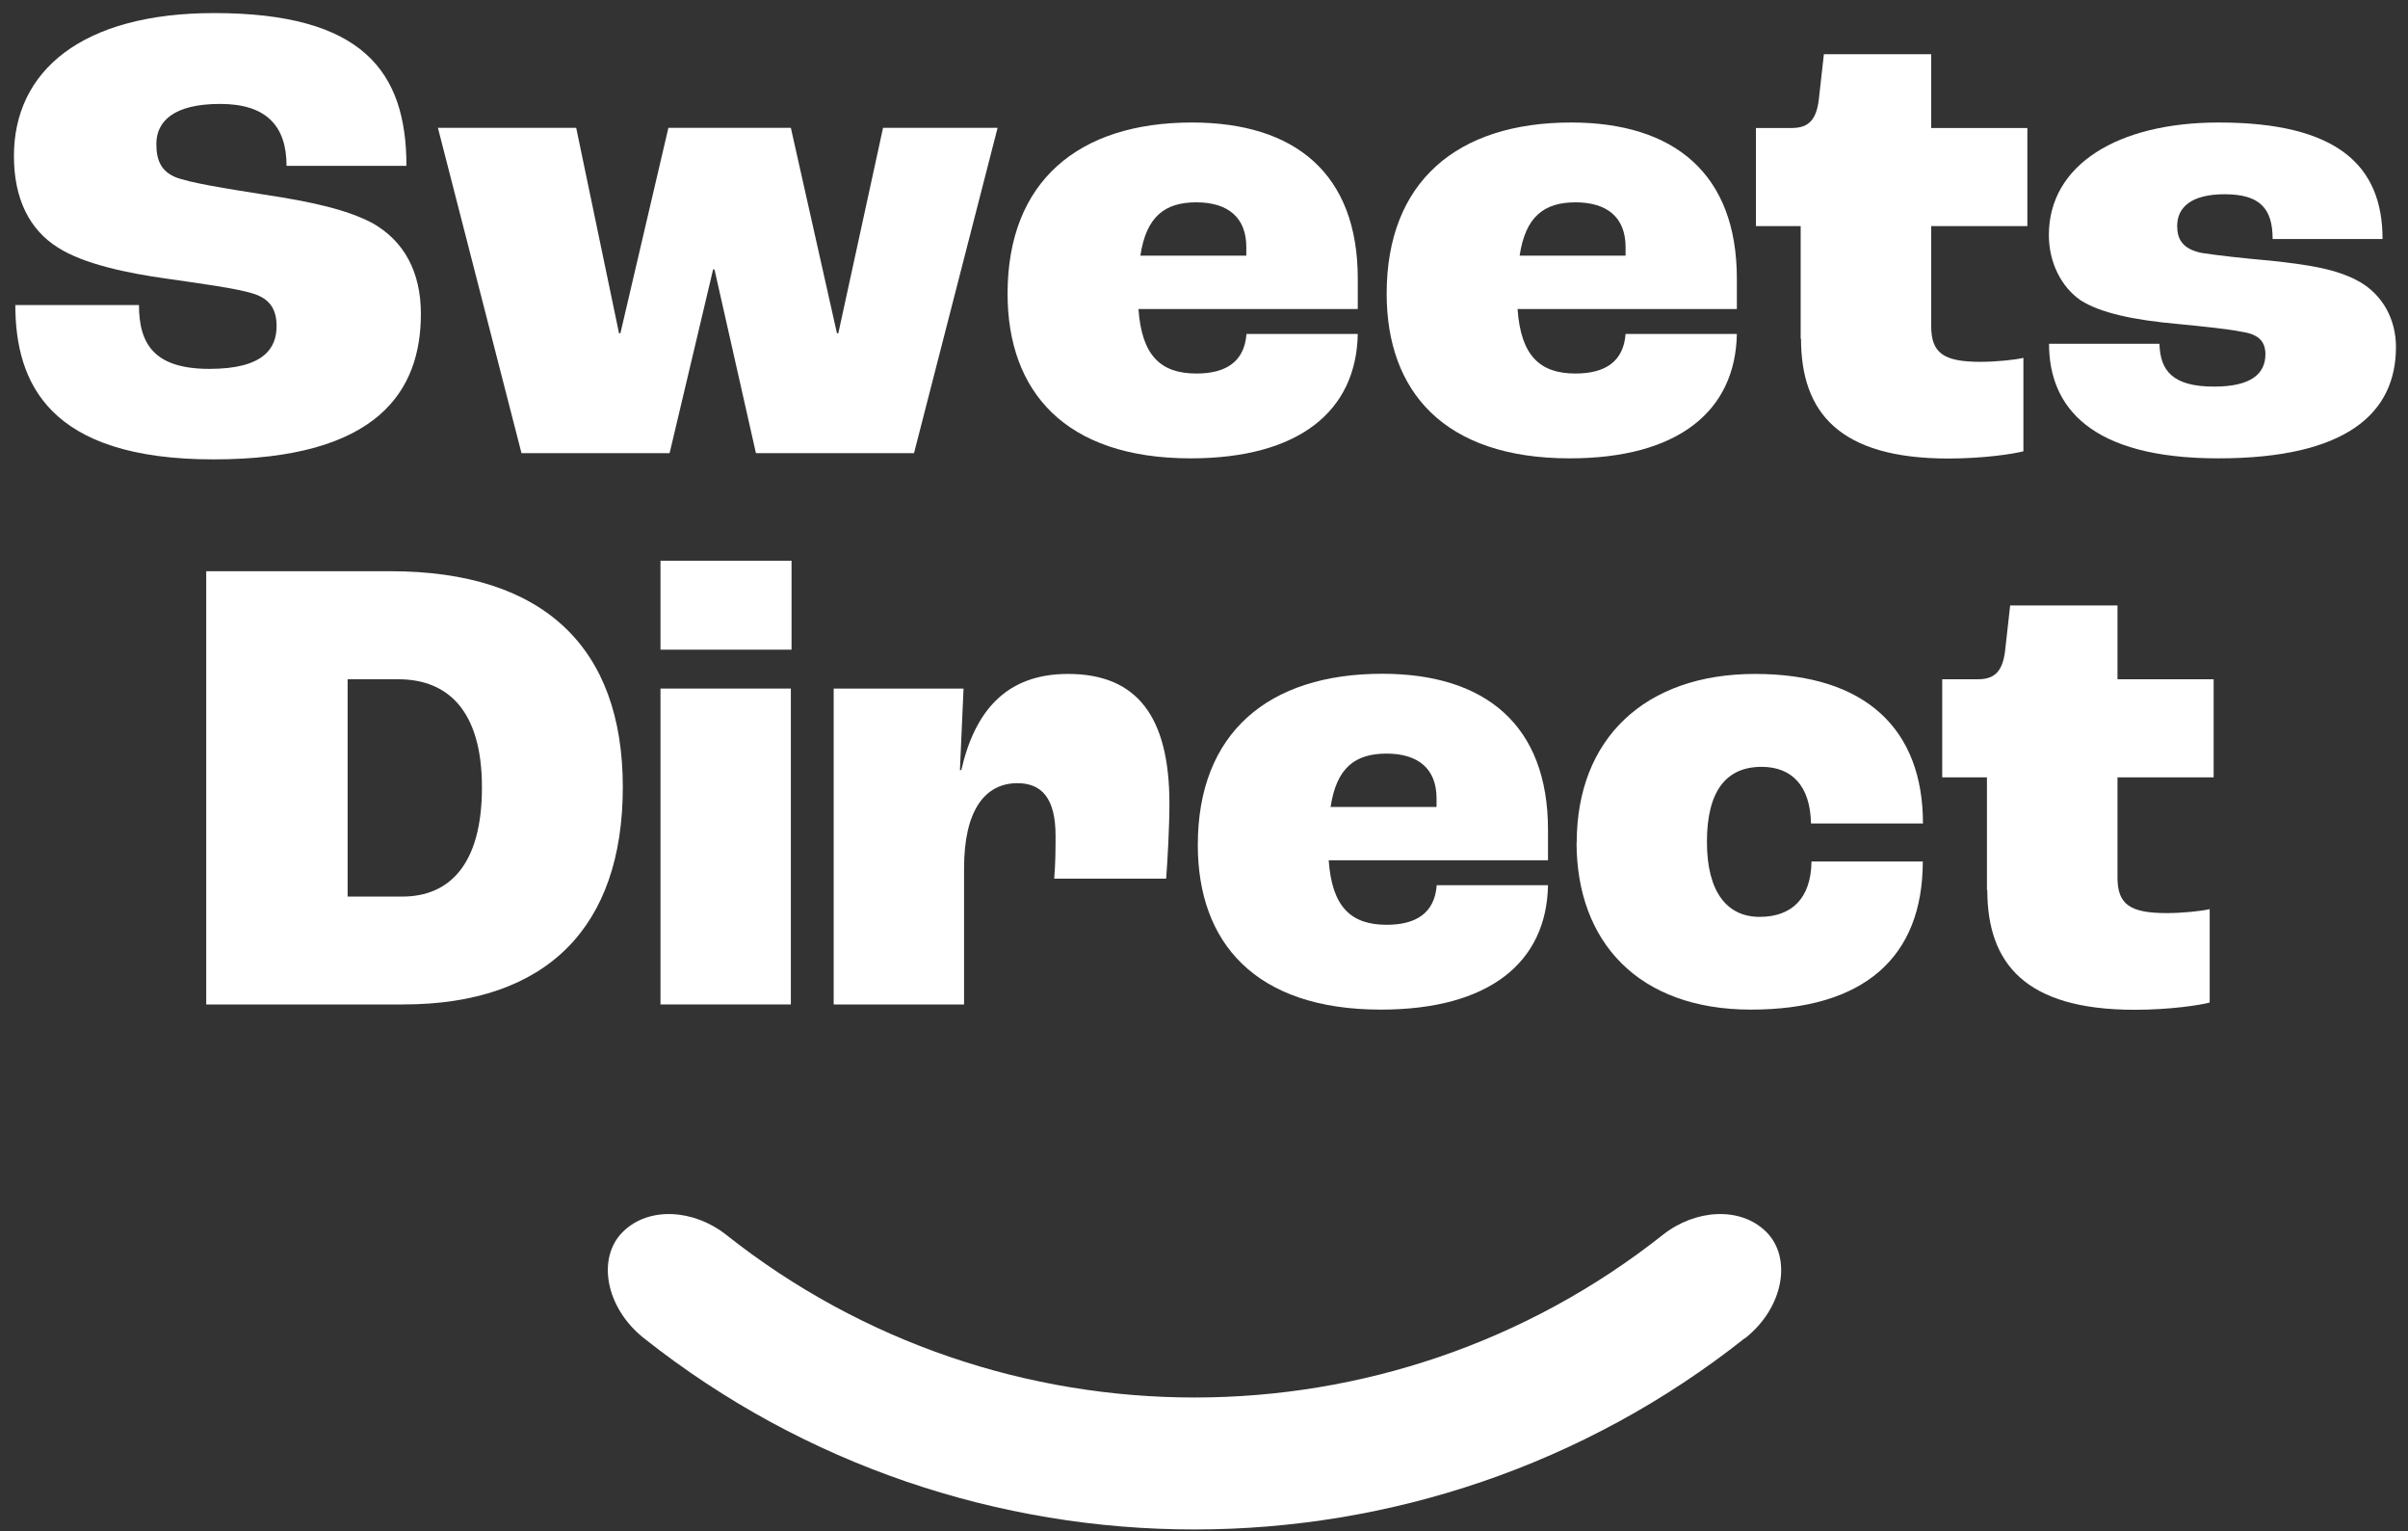
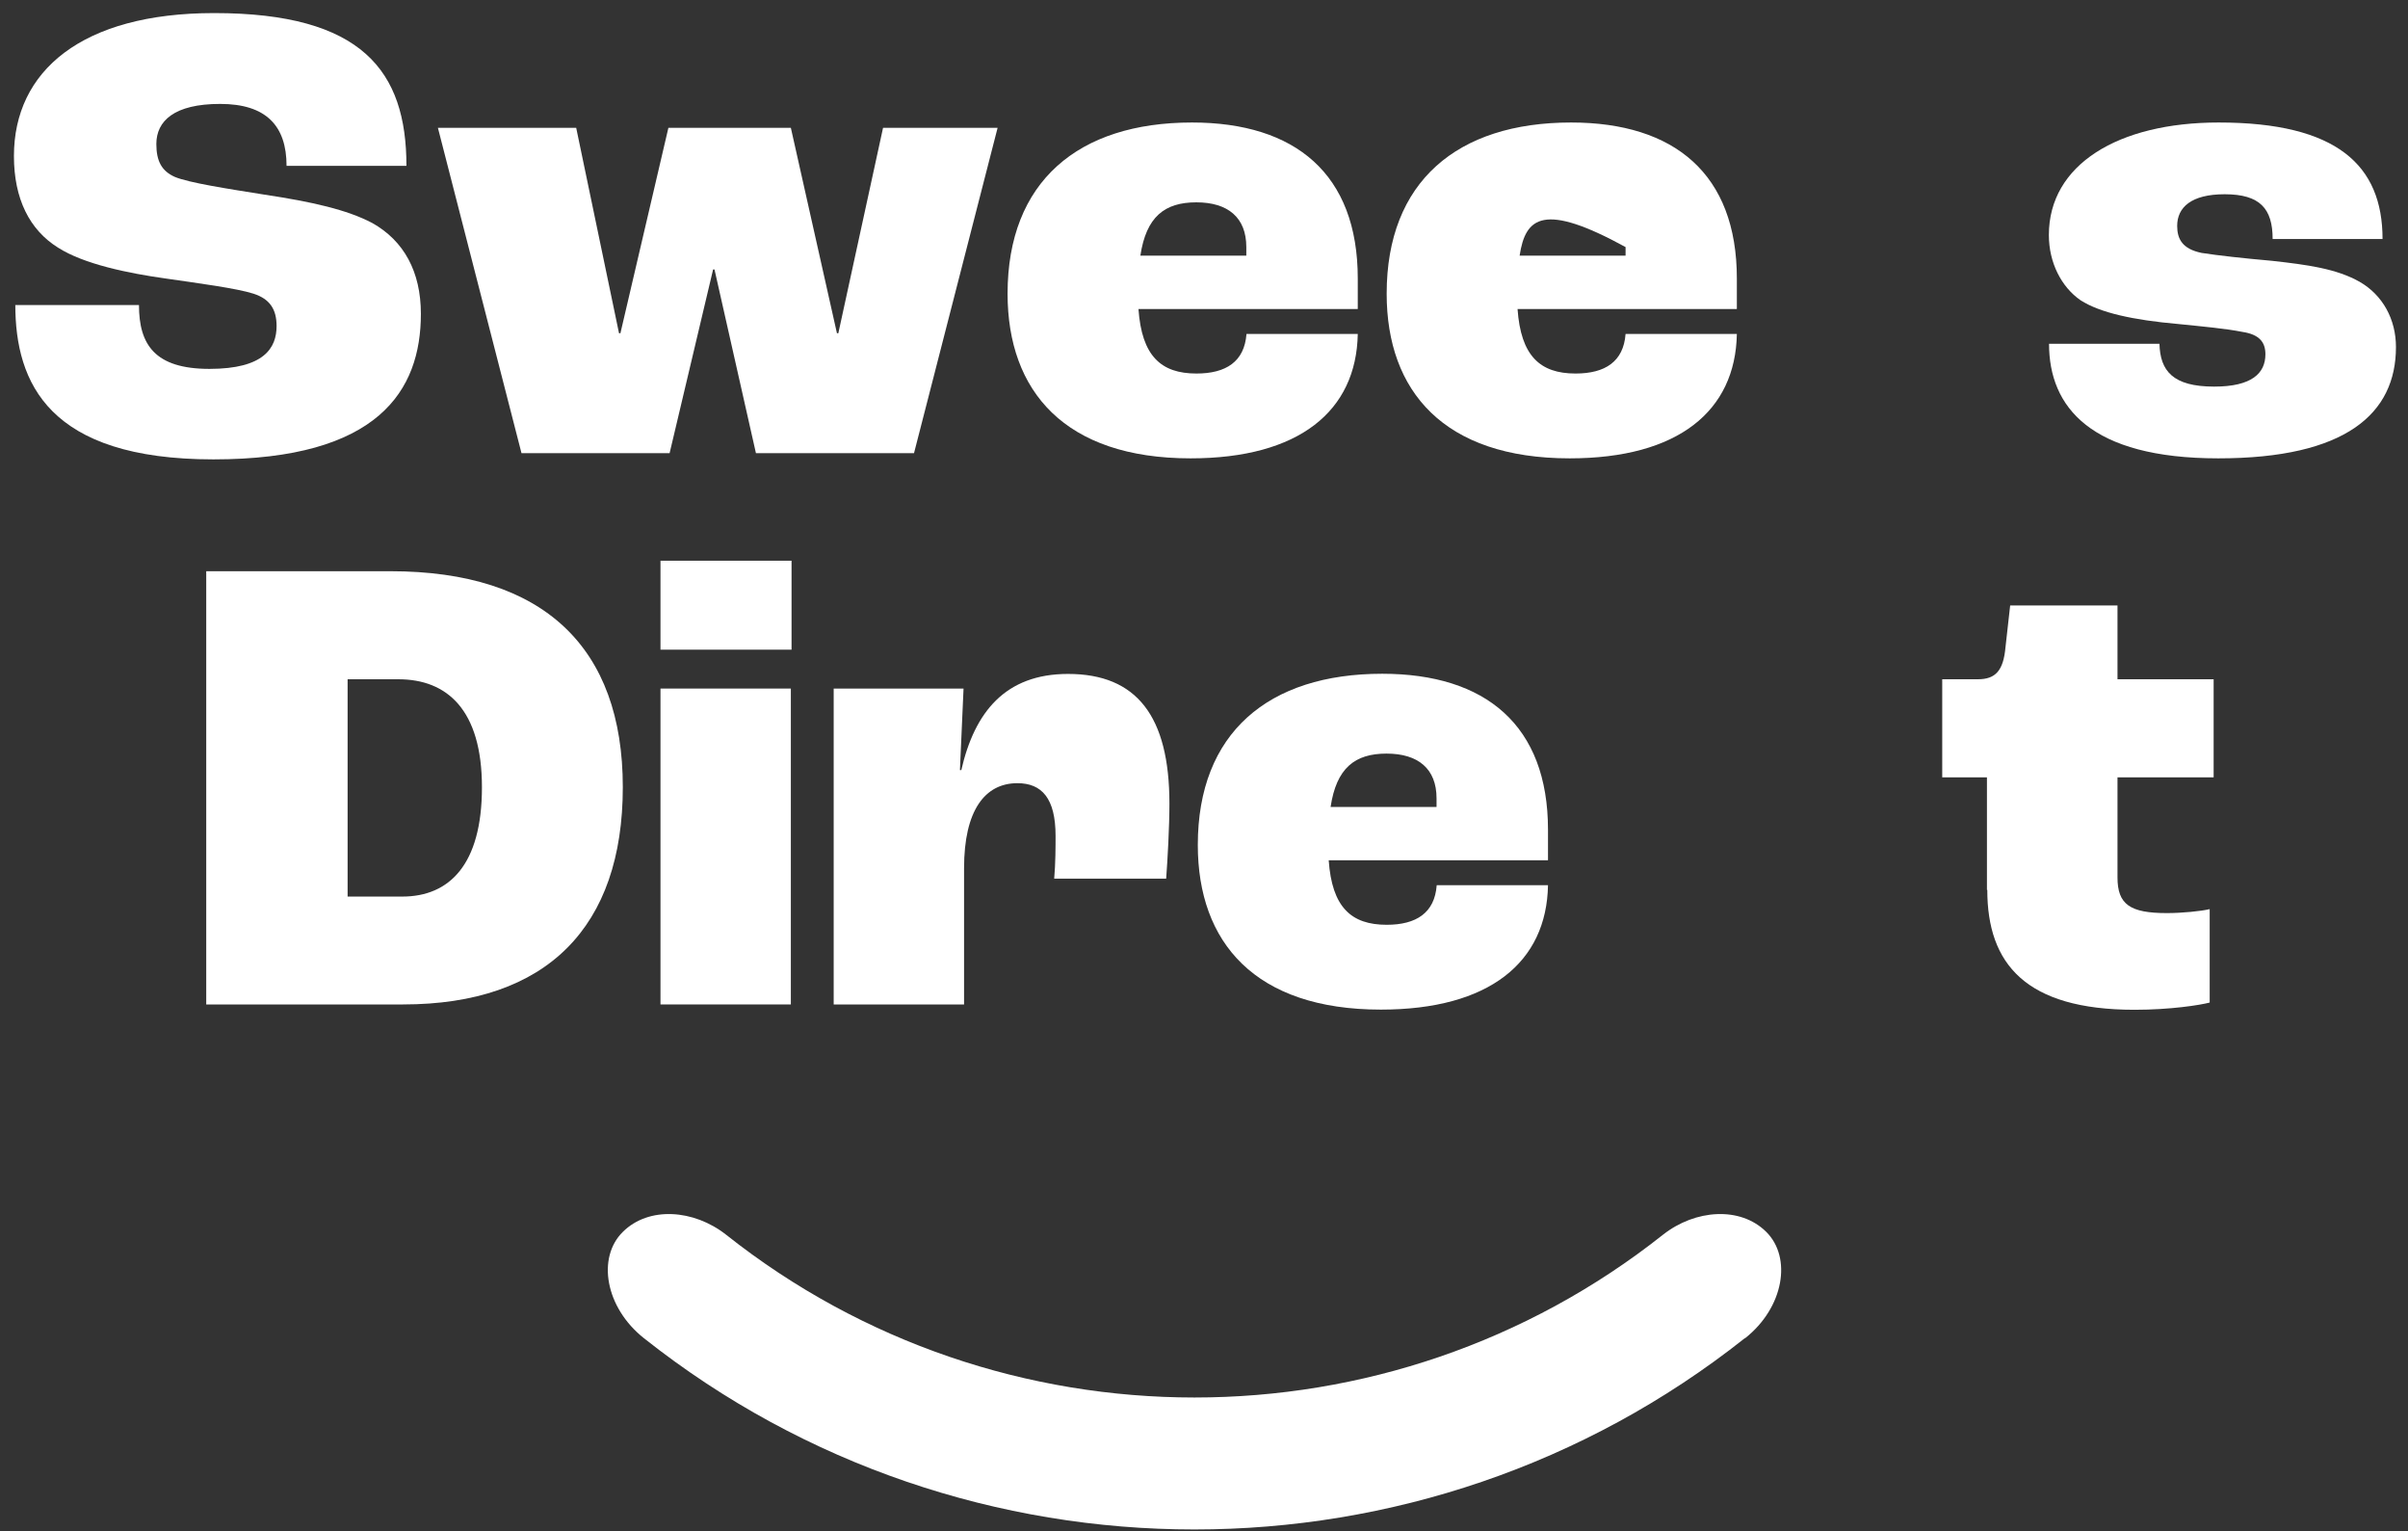
<svg xmlns="http://www.w3.org/2000/svg" width="140px" height="89px" viewBox="0 0 140 89" version="1.1">
  <rect x="0" y="0" width="140" height="89" fill="#333333" stroke="none" />
  <title>Layer_1</title>
  <g id="Page-1" stroke="none" stroke-width="1" fill="none" fill-rule="evenodd">
    <g id="Layer_1" transform="translate(-263, -445)" fill="#FFFFFF" fill-rule="nonzero">
      <path d="M382.12,464.98 L388.55,464.98 C388.59,466.55 389.32,467.47 391.73,467.47 C393.91,467.47 394.71,466.7 394.71,465.59 C394.71,464.9 394.37,464.44 393.37,464.29 C392.41,464.1 391.11,463.98 389.62,463.83 C387.02,463.6 385.1,463.18 383.96,462.45 C382.85,461.68 382.12,460.27 382.12,458.66 C382.12,454.57 386.14,452.12 391.99,452.12 C398.88,452.12 401.52,454.61 401.52,458.89 L395.13,458.89 C395.13,457.13 394.4,456.29 392.34,456.29 C390.39,456.29 389.58,457.06 389.58,458.13 C389.58,458.9 389.89,459.47 391,459.7 C391.96,459.85 393.41,460.01 395.1,460.16 C397.17,460.39 398.85,460.62 400.19,461.38 C401.53,462.15 402.3,463.56 402.3,465.17 C402.3,469.04 399.39,471.64 391.97,471.64 C384.55,471.64 382.13,468.66 382.13,464.98 L382.12,464.98 Z" id="Path" />
      <path d="M378.52,496.72 L378.52,490.18 L375.92,490.18 L375.92,484.48 L377.99,484.48 C379.02,484.48 379.48,483.98 379.6,482.6 L379.87,480.19 L386.11,480.19 L386.11,484.48 L391.7,484.48 L391.7,490.18 L386.11,490.18 L386.11,496 C386.11,497.57 386.84,498.07 388.98,498.07 C389.86,498.07 390.97,497.96 391.47,497.84 L391.47,503.27 C390.9,503.42 389.17,503.69 387.11,503.69 C380.76,503.69 378.54,501.01 378.54,496.72 L378.52,496.72 Z" id="Path" />
      <g id="Group">
        <path d="M263.88,462.73 L271.08,462.73 C271.08,465.03 272,466.44 275.18,466.44 C278.36,466.44 279.08,465.22 279.08,463.95 C279.08,462.99 278.7,462.38 277.74,462.07 C276.78,461.76 274.52,461.46 272.65,461.19 C270.43,460.88 267.87,460.35 266.37,459.39 C264.72,458.36 263.81,456.56 263.81,454.07 C263.81,449.13 267.75,445.76 275.45,445.76 C284.06,445.76 286.63,449.13 286.63,454.64 L279.66,454.64 C279.66,452.31 278.47,451.04 275.8,451.04 C273.13,451.04 272.09,452.03 272.09,453.37 C272.09,454.36 272.4,454.94 273.16,455.28 C273.96,455.62 276.22,455.97 278.36,456.31 C281.15,456.73 283.18,457.19 284.64,457.96 C286.48,458.99 287.47,460.79 287.47,463.24 C287.47,467.72 284.98,471.7 275.41,471.7 C265.84,471.7 263.89,467.26 263.89,462.71 L263.88,462.73 Z" id="Path" />
        <polygon id="Path" points="288.46 452.43 296.5 452.43 298.99 464.37 299.07 464.37 301.86 452.43 308.98 452.43 311.66 464.37 311.74 464.37 314.34 452.43 321 452.43 316.14 471.34 306.95 471.34 304.54 460.66 304.46 460.66 301.93 471.34 293.32 471.34 288.46 452.43" />
        <path d="M341.93,462.96 L329.19,462.96 C329.38,465.68 330.49,466.71 332.56,466.71 C334.28,466.71 335.35,466.02 335.47,464.41 L341.94,464.41 C341.86,468.89 338.53,471.64 332.22,471.64 C324.91,471.64 321.58,467.74 321.58,462.07 C321.58,455.56 325.68,452.12 332.3,452.12 C338.31,452.12 341.94,455.11 341.94,461.19 L341.94,462.95 L341.93,462.96 Z M335.46,459.36 C335.46,457.64 334.39,456.76 332.55,456.76 C330.71,456.76 329.64,457.6 329.3,459.86 L335.46,459.86 L335.46,459.36 Z" id="Shape" />
-         <path d="M363.97,462.96 L351.23,462.96 C351.42,465.68 352.53,466.71 354.6,466.71 C356.32,466.71 357.39,466.02 357.51,464.41 L363.98,464.41 C363.9,468.89 360.57,471.64 354.26,471.64 C346.95,471.64 343.62,467.74 343.62,462.07 C343.62,455.56 347.72,452.12 354.34,452.12 C360.35,452.12 363.98,455.11 363.98,461.19 L363.98,462.95 L363.97,462.96 Z M357.51,459.36 C357.51,457.64 356.44,456.76 354.6,456.76 C352.76,456.76 351.69,457.6 351.35,459.86 L357.51,459.86 L357.51,459.36 Z" id="Shape" />
-         <path d="M367.69,464.68 L367.69,458.14 L365.09,458.14 L365.09,452.44 L367.16,452.44 C368.19,452.44 368.65,451.94 368.77,450.56 L369.04,448.15 L375.28,448.15 L375.28,452.44 L380.87,452.44 L380.87,458.14 L375.28,458.14 L375.28,463.96 C375.28,465.53 376.01,466.03 378.15,466.03 C379.03,466.03 380.14,465.92 380.64,465.8 L380.64,471.23 C380.07,471.38 378.34,471.65 376.28,471.65 C369.93,471.65 367.71,468.97 367.71,464.68 L367.69,464.68 Z" id="Path" />
+         <path d="M363.97,462.96 L351.23,462.96 C351.42,465.68 352.53,466.71 354.6,466.71 C356.32,466.71 357.39,466.02 357.51,464.41 L363.98,464.41 C363.9,468.89 360.57,471.64 354.26,471.64 C346.95,471.64 343.62,467.74 343.62,462.07 C343.62,455.56 347.72,452.12 354.34,452.12 C360.35,452.12 363.98,455.11 363.98,461.19 L363.98,462.95 L363.97,462.96 Z M357.51,459.36 C352.76,456.76 351.69,457.6 351.35,459.86 L357.51,459.86 L357.51,459.36 Z" id="Shape" />
        <path d="M274.98,478.2 L285.7,478.2 C294.62,478.2 299.21,482.64 299.21,490.75 C299.21,498.86 294.81,503.38 286.43,503.38 L274.99,503.38 L274.99,478.2 L274.98,478.2 Z M286.39,497.11 C289.11,497.11 291.02,495.27 291.02,490.76 C291.02,486.25 288.99,484.48 286.16,484.48 L283.21,484.48 L283.21,497.11 L286.39,497.11 Z" id="Shape" />
        <path d="M352.99,495 L340.25,495 C340.44,497.72 341.55,498.75 343.62,498.75 C345.34,498.75 346.41,498.06 346.53,496.45 L353,496.45 C352.92,500.93 349.59,503.68 343.28,503.68 C335.97,503.68 332.64,499.78 332.64,494.11 C332.64,487.6 336.74,484.16 343.36,484.16 C349.37,484.16 353,487.15 353,493.23 L353,494.99 L352.99,495 Z M346.52,491.4 C346.52,489.68 345.45,488.8 343.61,488.8 C341.77,488.8 340.7,489.64 340.36,491.9 L346.52,491.9 L346.52,491.4 Z" id="Shape" />
-         <path d="M354.67,493.97 C354.67,487.96 358.61,484.17 365.04,484.17 C371.47,484.17 374.8,487.38 374.8,492.86 L368.29,492.86 C368.25,490.68 367.18,489.57 365.42,489.57 C363.35,489.57 362.24,490.99 362.24,493.93 C362.24,496.87 363.43,498.29 365.3,498.29 C367.17,498.29 368.29,497.22 368.32,495.07 L374.79,495.07 C374.79,500.66 371.35,503.68 364.8,503.68 C358.25,503.68 354.66,499.74 354.66,493.96 L354.67,493.97 Z" id="Path" />
        <path d="M364.44,522.78 C345.73,537.6 319.15,537.6 300.44,522.78 C298.18,520.99 297.7,518.09 299.21,516.6 L299.21,516.6 C300.72,515.1 303.34,515.29 305.21,516.76 C321.13,529.38 343.76,529.38 359.69,516.76 C361.56,515.29 364.18,515.1 365.69,516.6 C365.69,516.6 365.69,516.6 365.69,516.6 C367.19,518.09 366.72,520.99 364.46,522.78 L364.44,522.78 Z" id="Path" />
        <g>
          <rect id="Rectangle" x="301.4" y="485.02" width="7.58" height="18.36" />
          <rect id="Rectangle" x="301.4" y="477.59" width="7.62" height="5.17" />
          <path d="M325.09,484.17 C321.45,484.17 319.66,486.39 318.89,489.76 L318.81,489.76 L319.02,485.02 L311.47,485.02 L311.47,503.38 L319.05,503.38 L319.05,495.46 C319.05,492.09 320.27,490.52 322.15,490.52 C323.57,490.52 324.37,491.4 324.37,493.58 C324.37,494.15 324.37,495.19 324.29,496.07 L330.8,496.07 C330.88,495 330.99,493.08 330.99,491.71 C330.99,486.62 329.08,484.17 325.1,484.17 L325.09,484.17 Z" id="Path" />
        </g>
      </g>
    </g>
  </g>
</svg>